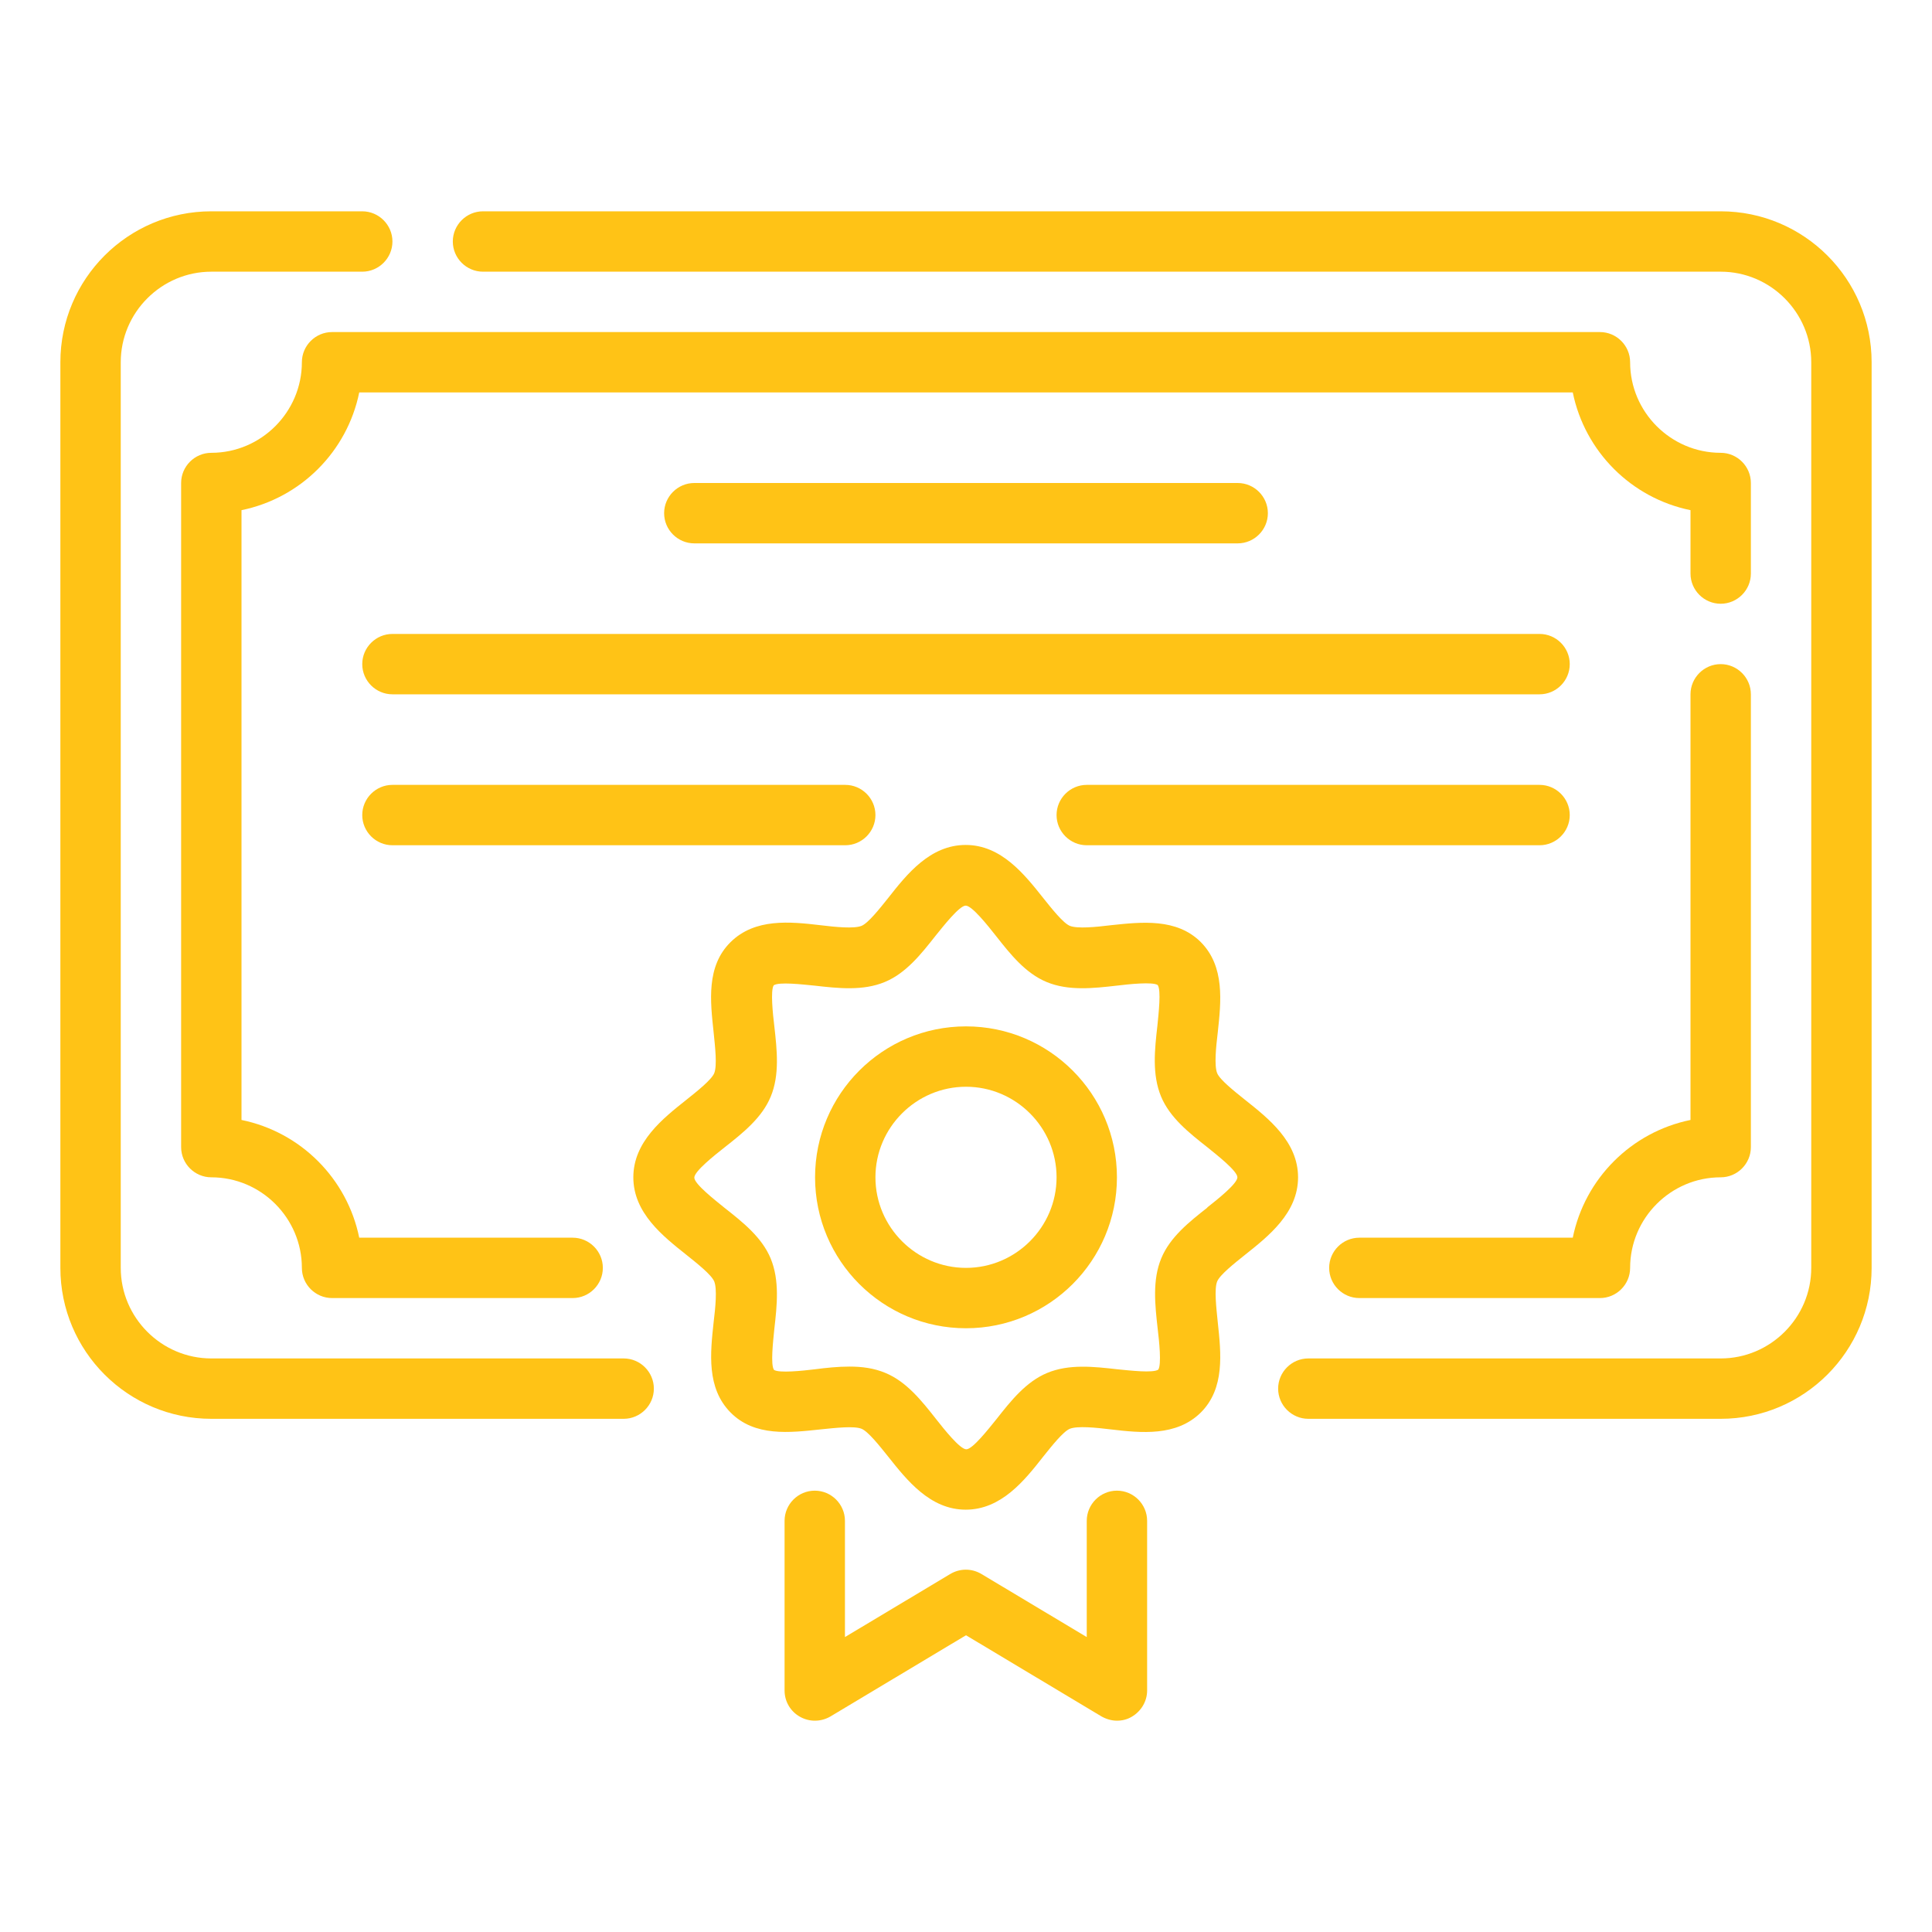
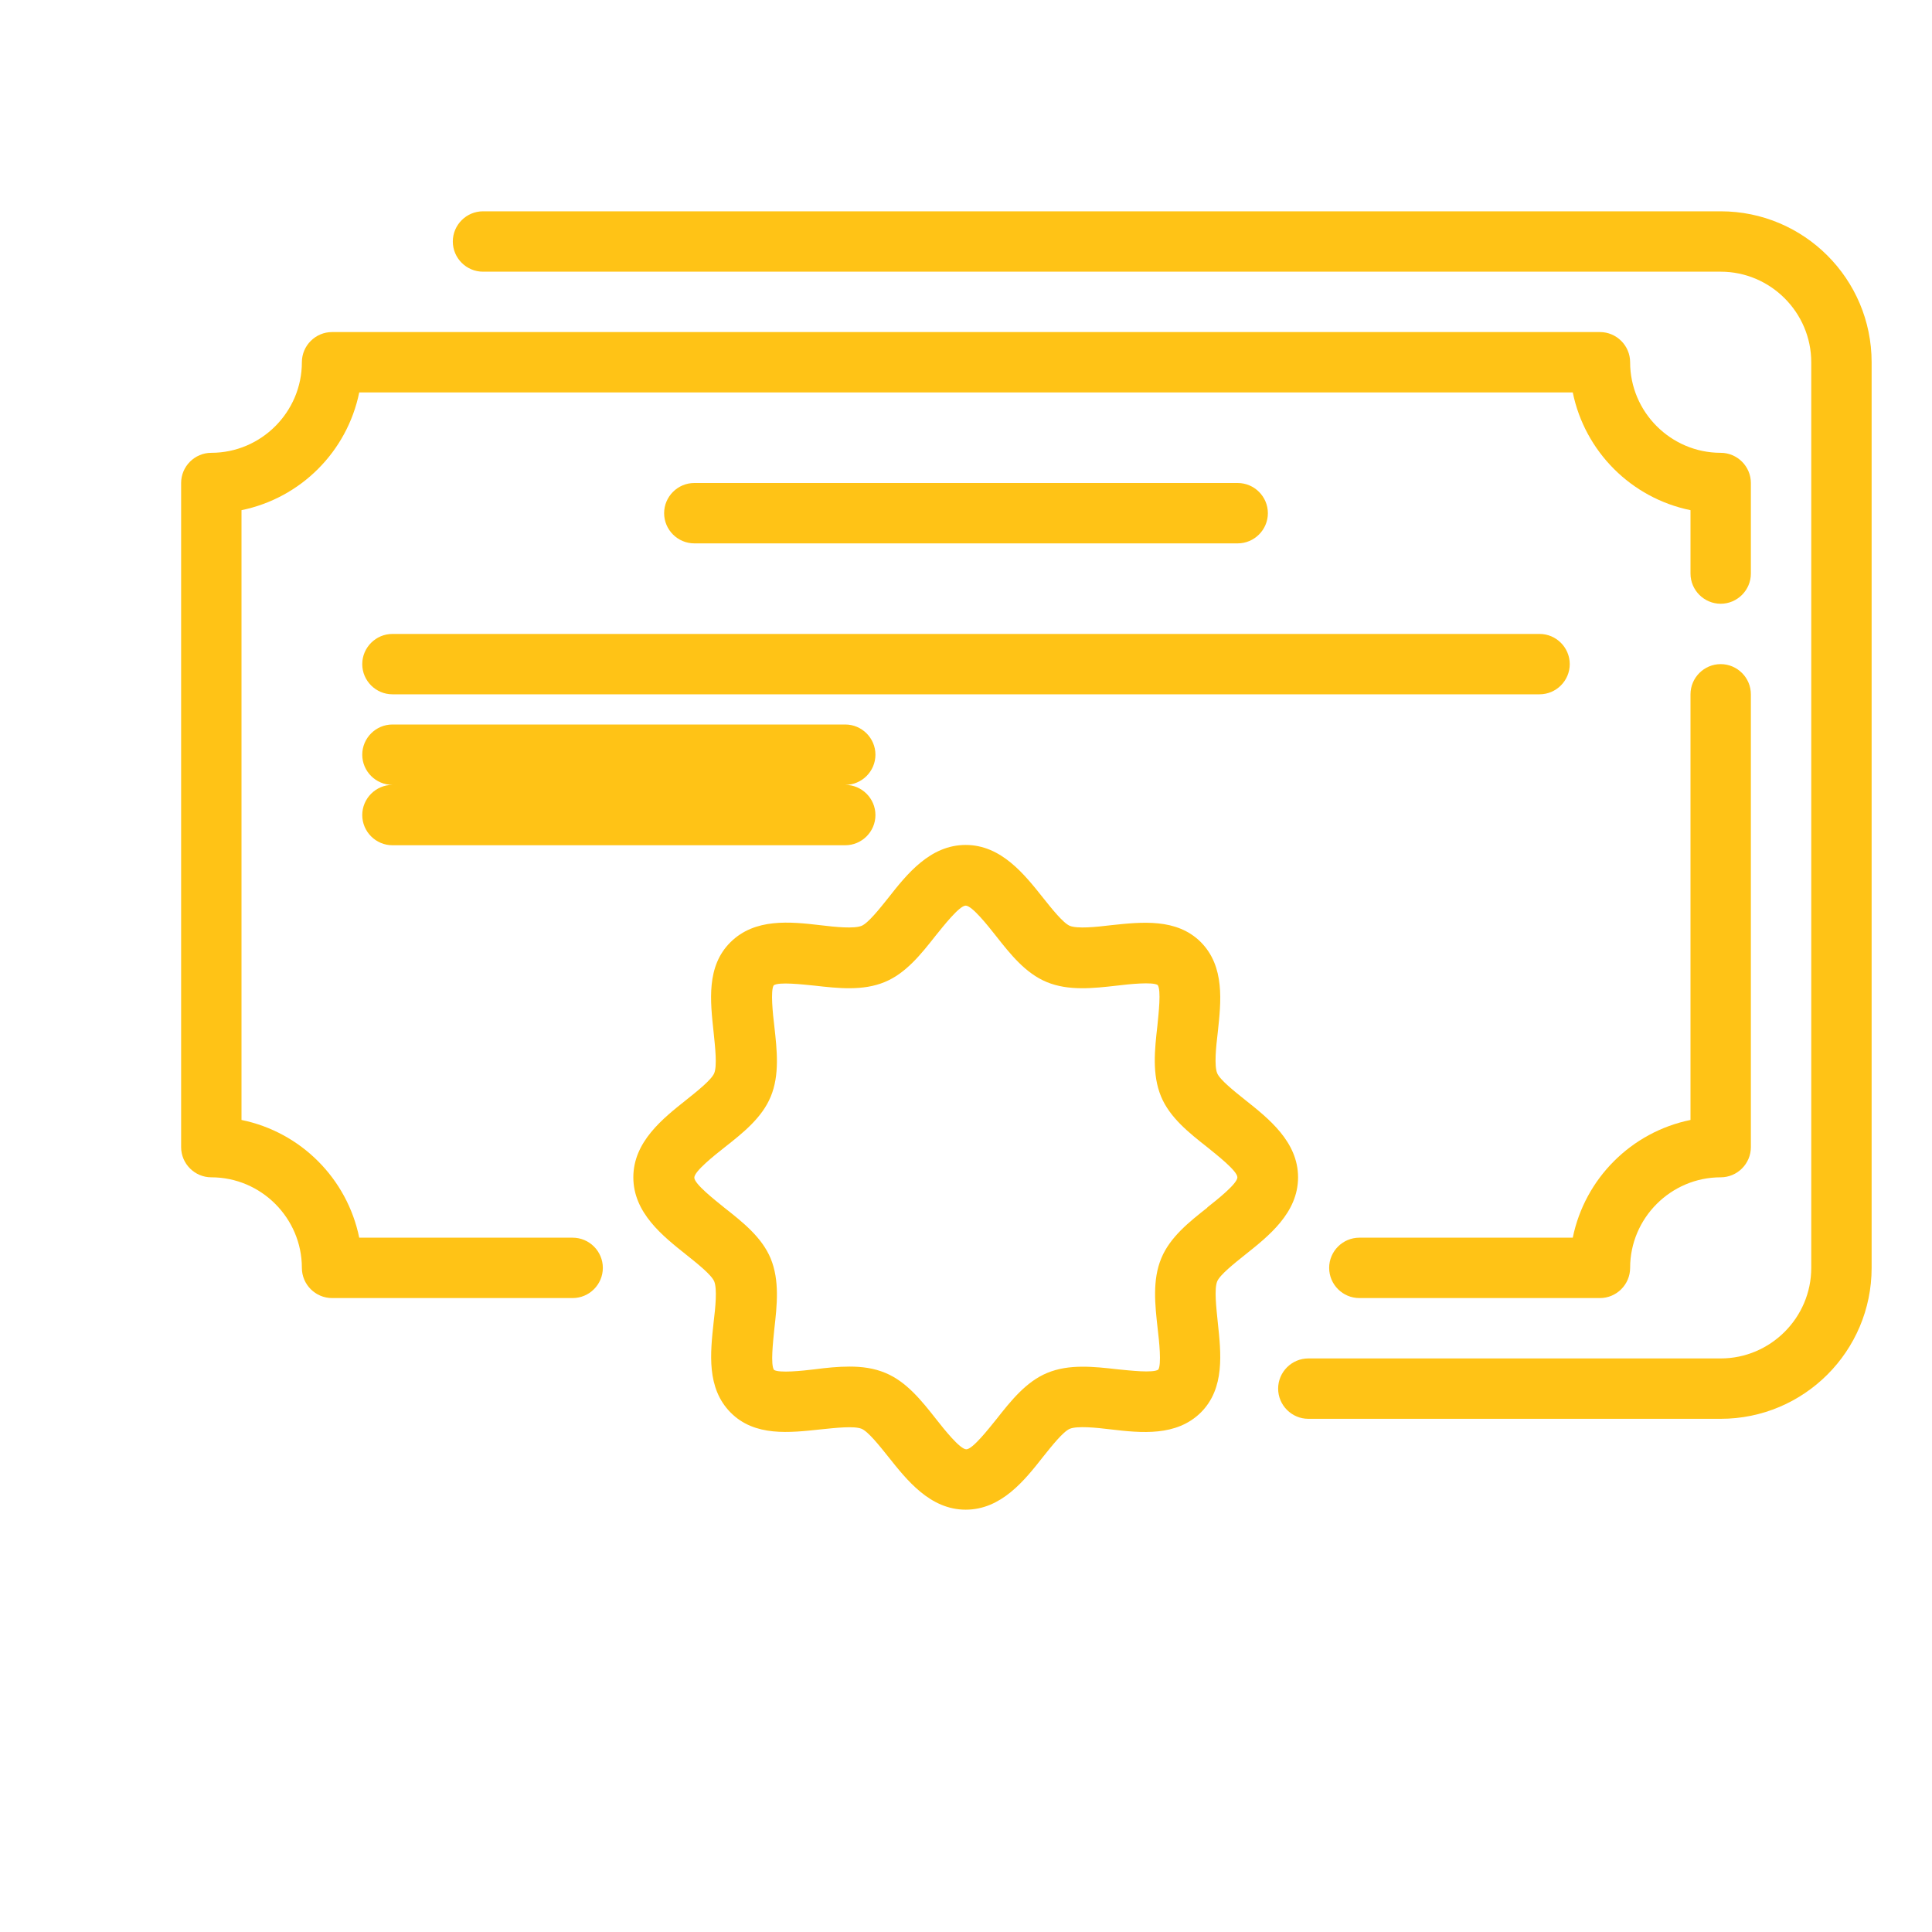
<svg xmlns="http://www.w3.org/2000/svg" id="SvgjsSvg1033" width="288" height="288" version="1.1">
  <defs id="SvgjsDefs1034" />
  <g id="SvgjsG1035">
    <svg viewBox="0 0 64 64" width="288" height="288">
      <path d="m41.24,36.43c-.35-.28-.83-.66-.92-.88-.1-.25-.04-.86.02-1.35.11-1.02.24-2.18-.56-2.99-.8-.8-1.96-.67-2.99-.56-.49.06-1.1.12-1.35.02-.22-.09-.6-.57-.88-.92-.62-.78-1.39-1.76-2.57-1.76s-1.95.97-2.57,1.76c-.28.35-.66.83-.88.92-.25.1-.86.04-1.35-.02-1.02-.12-2.18-.24-2.99.56s-.67,1.96-.56,2.99c.05.49.12,1.1.02,1.35-.09.22-.57.6-.92.88-.78.62-1.76,1.39-1.76,2.57s.98,1.95,1.76,2.57c.35.28.83.66.92.88.1.25.04.86-.02,1.35-.11,1.02-.24,2.18.56,2.99s1.96.67,2.99.56c.49-.05,1.1-.12,1.35-.02.22.09.6.57.88.92.62.78,1.39,1.76,2.57,1.76s1.95-.97,2.57-1.76c.28-.35.66-.83.88-.92.25-.1.86-.04,1.35.02,1.02.12,2.18.24,2.99-.56.8-.8.67-1.96.56-2.99-.05-.49-.12-1.1-.02-1.35.09-.22.57-.6.92-.88.78-.62,1.76-1.39,1.76-2.57s-.98-1.95-1.76-2.57Zm-1.24,3.57c-.61.48-1.24.98-1.53,1.68-.3.72-.21,1.54-.12,2.34.05.41.13,1.18.02,1.35-.17.12-.94.03-1.35-.01-.79-.09-1.61-.18-2.33.12-.7.29-1.2.92-1.68,1.53-.26.32-.79,1-1,1s-.74-.67-1-1c-.48-.61-.98-1.24-1.68-1.53-.38-.16-.78-.21-1.19-.21-.38,0-.77.04-1.15.09-.41.05-1.18.13-1.35.02-.12-.17-.03-.94.01-1.35.09-.79.18-1.61-.12-2.34-.29-.7-.92-1.2-1.53-1.68-.32-.26-1-.79-1-1s.67-.74,1-1c.61-.48,1.24-.98,1.53-1.68.3-.72.21-1.54.12-2.34-.05-.41-.13-1.18-.02-1.35.17-.12.94-.03,1.35.01.79.09,1.61.18,2.33-.12.7-.29,1.2-.92,1.68-1.53.26-.32.79-1,1-1s.74.67,1,1c.48.61.98,1.24,1.68,1.53.72.3,1.54.21,2.33.12.41-.05,1.18-.13,1.35-.02.12.17.03.94-.01,1.35-.09.79-.18,1.61.12,2.34.29.7.92,1.2,1.53,1.68.32.26,1,.79,1,1s-.67.74-1,1Z" fill="#ffc316" class="svgShape color000000-0 selectable" />
-       <path d="M32 34c-2.76 0-5 2.24-5 5s2.24 5 5 5 5-2.24 5-5-2.24-5-5-5Zm0 8c-1.65 0-3-1.35-3-3s1.35-3 3-3 3 1.35 3 3-1.35 3-3 3ZM37 49.38c-.55 0-1 .45-1 1v3.85l-3.49-2.09c-.32-.19-.71-.19-1.03 0l-3.49 2.09v-3.85c0-.55-.45-1-1-1s-1 .45-1 1v5.62c0 .36.19.69.51.87s.7.17 1.01-.01l4.49-2.69 4.49 2.69c.16.09.34.14.51.14s.34-.04.49-.13c.31-.18.51-.51.51-.87v-5.62c0-.55-.45-1-1-1ZM20.66 45H7c-1.65 0-3-1.35-3-3V12c0-1.65 1.35-3 3-3h5c.55 0 1-.45 1-1s-.45-1-1-1h-5c-2.76 0-5 2.24-5 5v30c0 2.76 2.24 5 5 5h13.66c.55 0 1-.45 1-1s-.45-1-1-1Z" fill="#ffc316" class="svgShape color000000-1 selectable" />
      <path d="m57,7H16c-.55,0-1,.45-1,1s.45,1,1,1h41c1.65,0,3,1.35,3,3v30c0,1.65-1.35,3-3,3h-13.66c-.55,0-1,.45-1,1s.45,1,1,1h13.66c2.76,0,5-2.24,5-5V12c0-2.76-2.24-5-5-5Z" fill="#ffc316" class="svgShape color000000-2 selectable" />
      <path d="M58 16c0-.55-.45-1-1-1-1.65 0-3-1.35-3-3 0-.55-.45-1-1-1H11c-.55 0-1 .45-1 1 0 1.65-1.35 3-3 3-.55 0-1 .45-1 1v22c0 .55.45 1 1 1 1.65 0 3 1.35 3 3 0 .55.45 1 1 1h7.97c.55 0 1-.45 1-1s-.45-1-1-1h-7.07c-.4-1.96-1.94-3.5-3.9-3.9v-20.2c1.96-.4 3.5-1.94 3.9-3.9h40.2c.4 1.96 1.94 3.5 3.9 3.9v2.1c0 .55.45 1 1 1s1-.45 1-1v-3ZM45.03 43h7.97c.55 0 1-.45 1-1 0-1.65 1.35-3 3-3 .55 0 1-.45 1-1v-15c0-.55-.45-1-1-1s-1 .45-1 1v14.1c-1.96.4-3.5 1.94-3.9 3.9h-7.07c-.55 0-1 .45-1 1s.45 1 1 1Z" fill="#ffc316" class="svgShape color000000-3 selectable" />
-       <path d="M41 18c.55 0 1-.45 1-1s-.45-1-1-1h-18c-.55 0-1 .45-1 1s.45 1 1 1h18ZM52 22c0-.55-.45-1-1-1H13c-.55 0-1 .45-1 1s.45 1 1 1h38c.55 0 1-.45 1-1ZM13 26c-.55 0-1 .45-1 1s.45 1 1 1h15c.55 0 1-.45 1-1s-.45-1-1-1h-15ZM36 28h15c.55 0 1-.45 1-1s-.45-1-1-1h-15c-.55 0-1 .45-1 1s.45 1 1 1Z" fill="#ffc316" class="svgShape color000000-4 selectable" />
+       <path d="M41 18c.55 0 1-.45 1-1s-.45-1-1-1h-18c-.55 0-1 .45-1 1s.45 1 1 1h18ZM52 22c0-.55-.45-1-1-1H13c-.55 0-1 .45-1 1s.45 1 1 1h38c.55 0 1-.45 1-1ZM13 26c-.55 0-1 .45-1 1s.45 1 1 1h15c.55 0 1-.45 1-1s-.45-1-1-1h-15Zh15c.55 0 1-.45 1-1s-.45-1-1-1h-15c-.55 0-1 .45-1 1s.45 1 1 1Z" fill="#ffc316" class="svgShape color000000-4 selectable" />
    </svg>
  </g>
</svg>